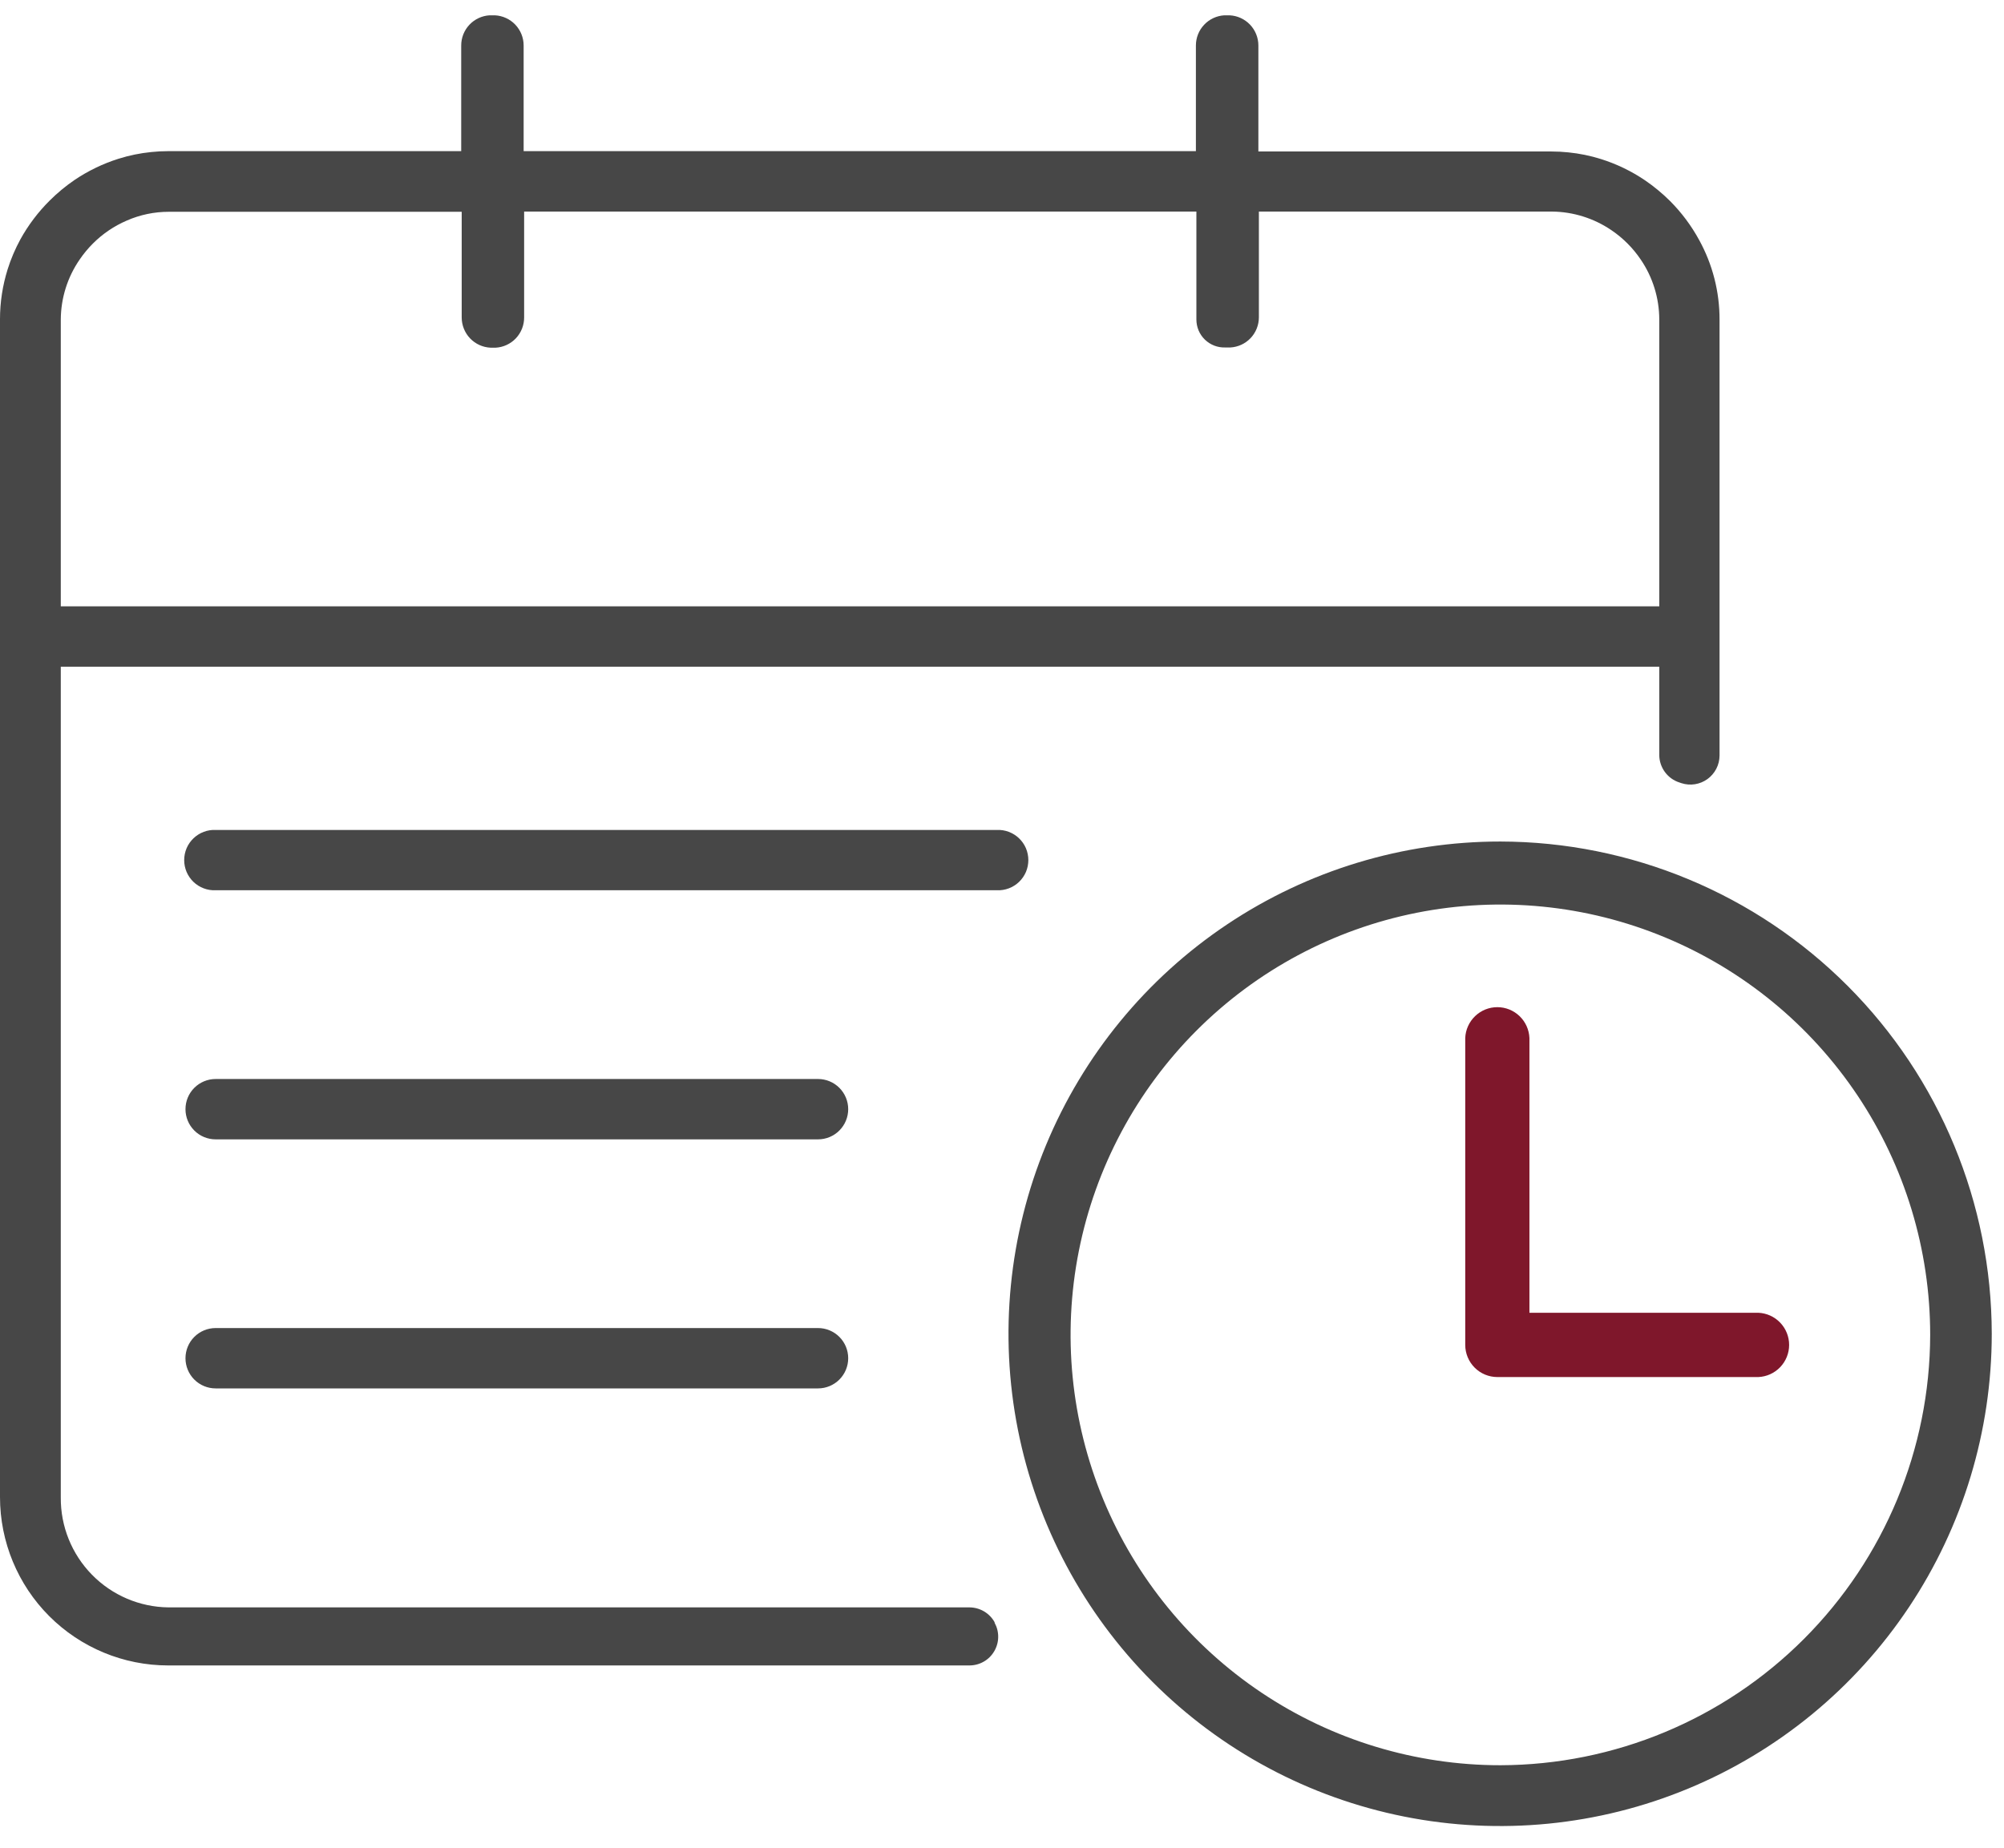
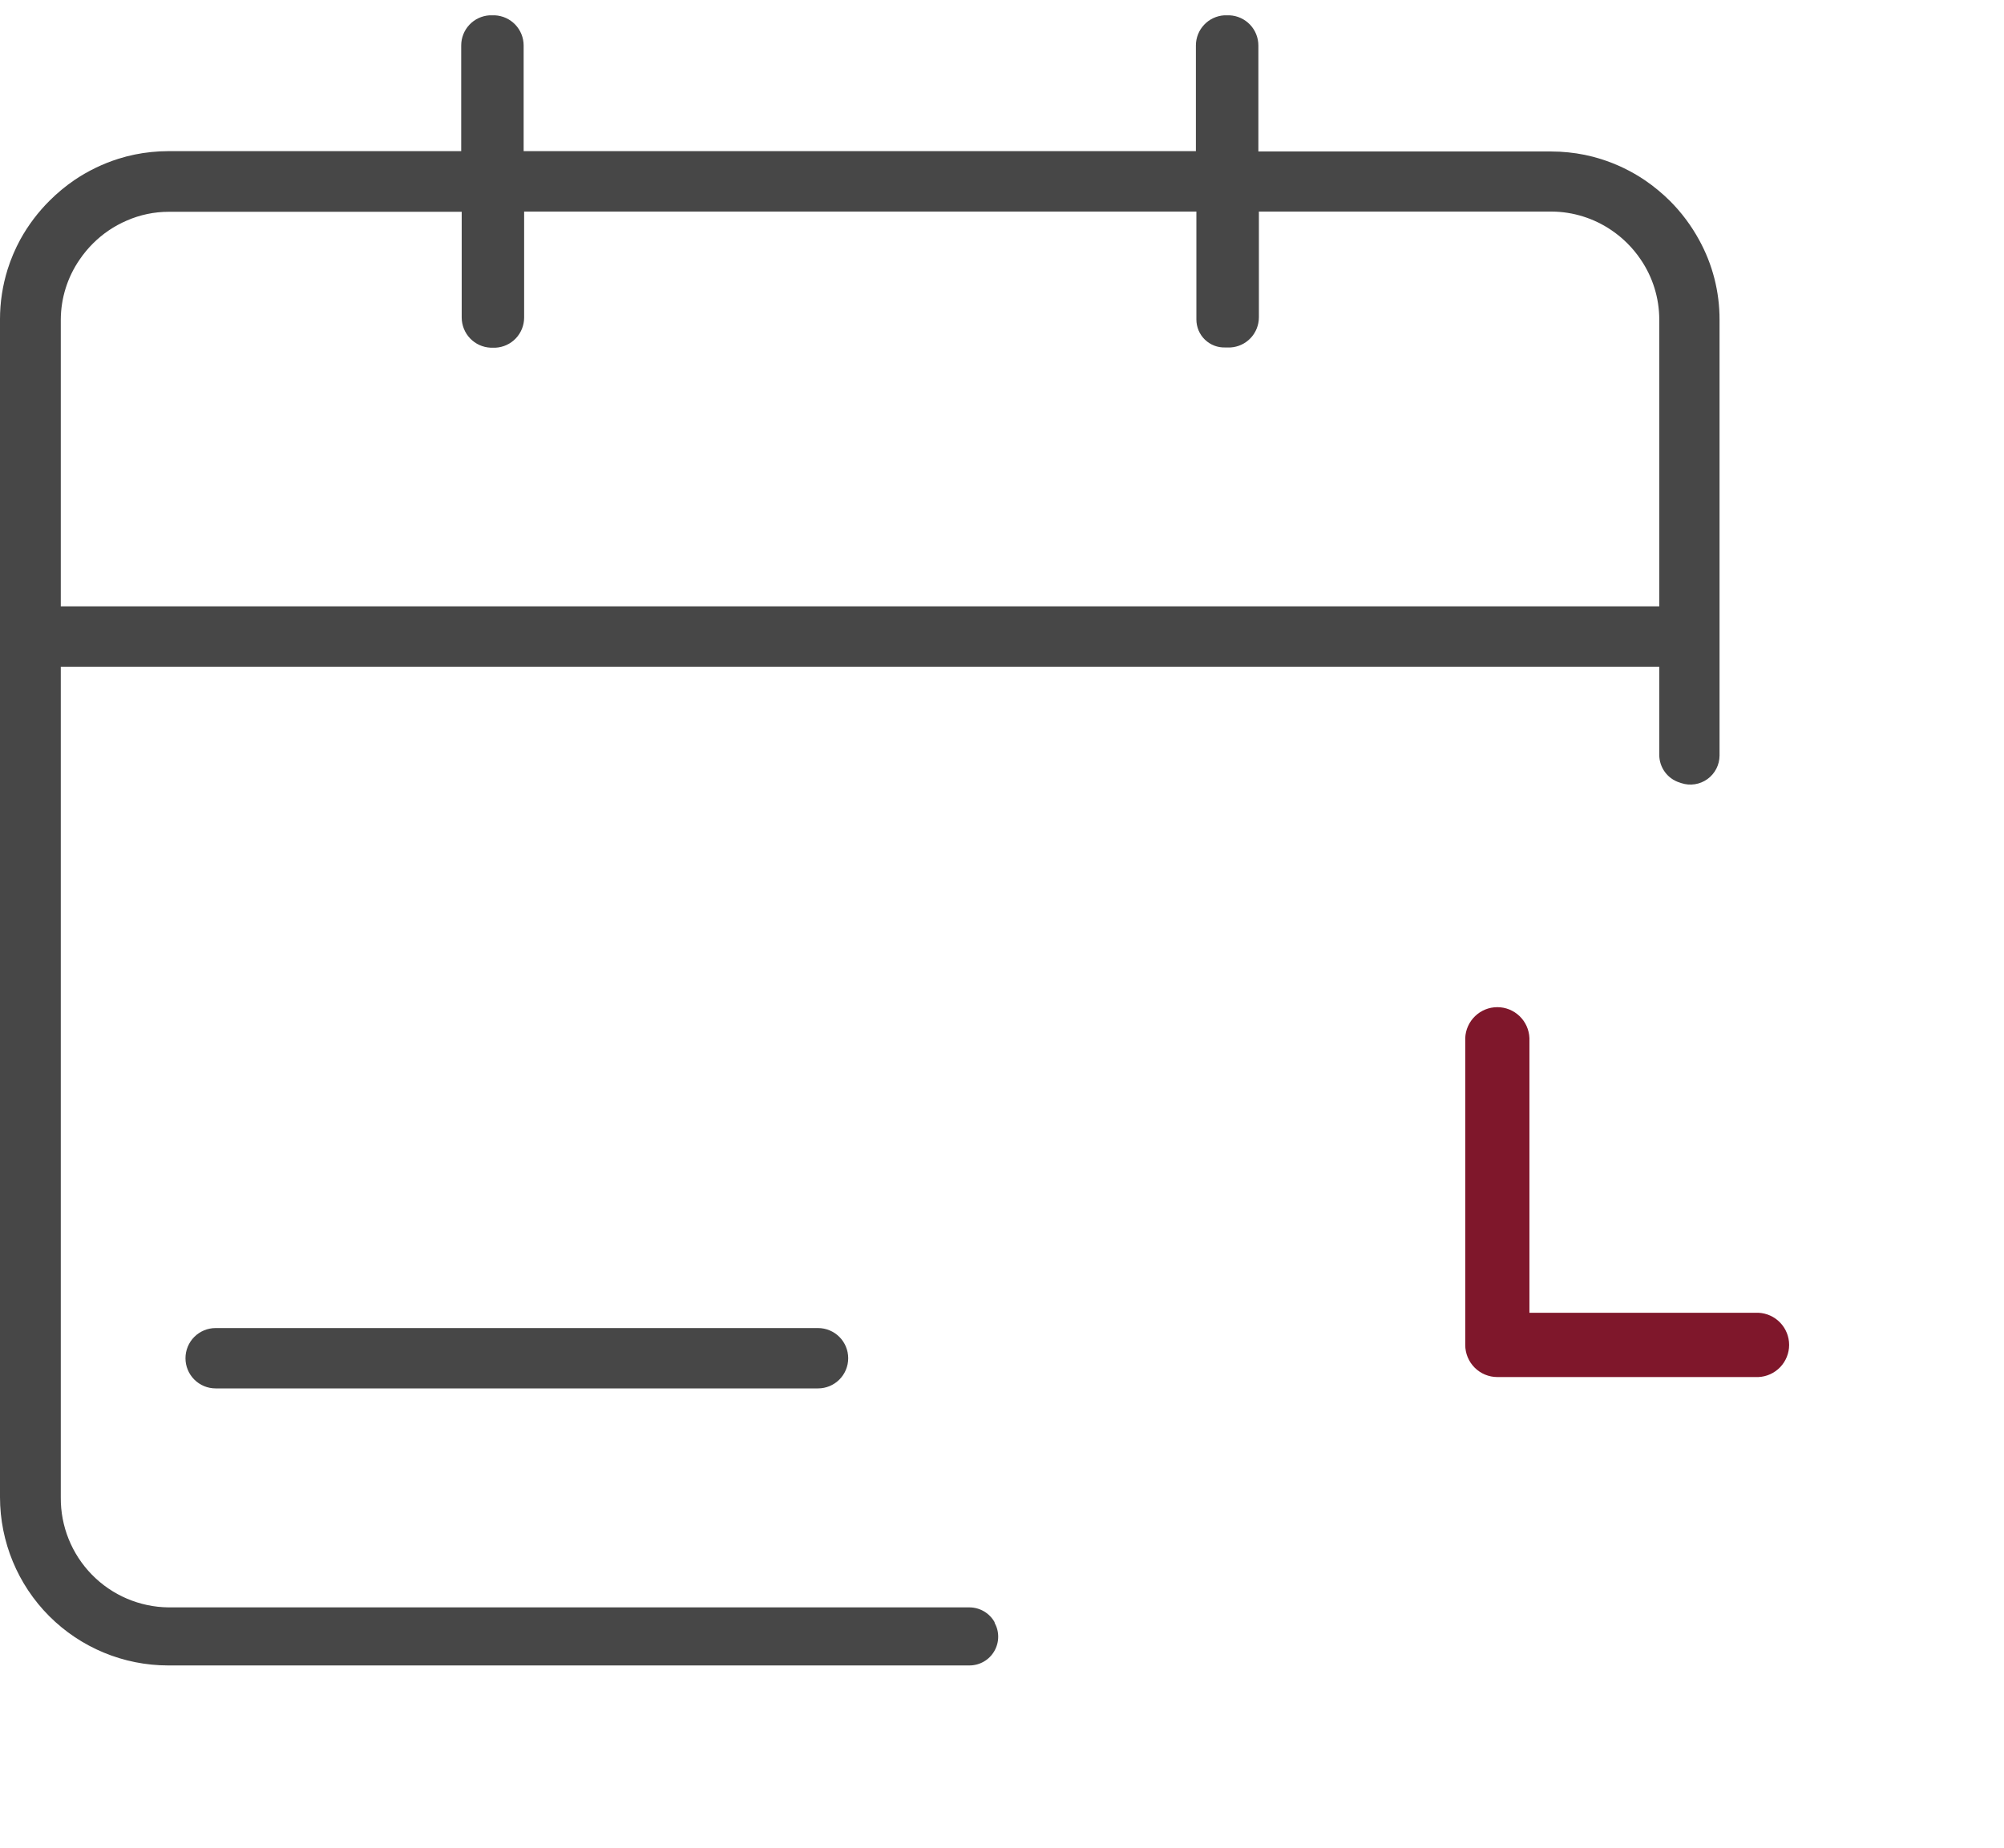
<svg xmlns="http://www.w3.org/2000/svg" width="90" height="83" viewBox="0 0 90 83" fill="none">
  <path d="M44.67 72.877C44.559 72.675 44.395 72.507 44.197 72.389C43.998 72.271 43.773 72.209 43.542 72.207H7.568C6.272 72.193 5.035 71.665 4.128 70.738C3.221 69.812 2.718 68.563 2.73 67.265V29.949H74.518V33.915C74.519 34.192 74.609 34.461 74.773 34.684C74.938 34.907 75.169 35.072 75.433 35.154L75.513 35.181C75.708 35.245 75.916 35.261 76.12 35.229C76.323 35.197 76.516 35.117 76.683 34.997C76.849 34.876 76.985 34.718 77.08 34.534C77.174 34.351 77.224 34.148 77.225 33.942V14.362C77.228 13.11 76.913 11.877 76.309 10.781C75.959 10.138 75.519 9.549 75.003 9.031C74.657 8.687 74.281 8.376 73.879 8.101C73.269 7.688 72.602 7.366 71.899 7.145C71.423 6.995 70.933 6.895 70.437 6.845C70.183 6.818 69.928 6.805 69.672 6.805H56.514V2.044C56.514 1.695 56.379 1.359 56.138 1.106C55.897 0.854 55.569 0.704 55.22 0.688H54.98C54.636 0.71 54.313 0.861 54.077 1.113C53.84 1.364 53.709 1.696 53.708 2.041V6.79H23.517V2.044C23.517 1.695 23.382 1.36 23.142 1.107C22.901 0.855 22.573 0.705 22.225 0.688H21.985C21.641 0.709 21.317 0.861 21.081 1.112C20.845 1.364 20.713 1.696 20.713 2.041V6.79H7.555C7.3 6.79 7.045 6.803 6.791 6.83C6.293 6.88 5.803 6.981 5.326 7.13C4.623 7.352 3.957 7.674 3.346 8.086C2.944 8.361 2.569 8.672 2.225 9.016C1.709 9.53 1.268 10.114 0.916 10.751C0.681 11.182 0.488 11.635 0.341 12.104C0.116 12.826 0 13.578 0 14.335V67.255C0.001 69.26 0.796 71.183 2.211 72.6C3.627 74.017 5.546 74.814 7.548 74.815H43.537C43.762 74.815 43.983 74.757 44.179 74.645C44.374 74.534 44.537 74.373 44.651 74.178C44.765 73.984 44.827 73.763 44.829 73.538C44.832 73.313 44.775 73.091 44.666 72.894L44.67 72.877ZM2.73 14.36C2.734 13.394 3.03 12.452 3.578 11.658C3.927 11.145 4.368 10.703 4.88 10.354C5.138 10.179 5.412 10.029 5.699 9.906C6.292 9.647 6.931 9.514 7.578 9.514H20.735V14.263C20.736 14.613 20.871 14.949 21.112 15.201C21.354 15.454 21.683 15.603 22.032 15.619H22.26C22.605 15.6 22.93 15.449 23.169 15.197C23.406 14.945 23.539 14.612 23.539 14.265V9.504H53.73V14.35C53.73 14.519 53.763 14.686 53.828 14.842C53.894 14.998 53.99 15.139 54.112 15.257C54.233 15.374 54.377 15.466 54.535 15.527C54.692 15.587 54.861 15.615 55.029 15.609H55.257C55.603 15.59 55.928 15.439 56.166 15.187C56.404 14.935 56.536 14.602 56.537 14.255V9.504H69.695C70.651 9.512 71.584 9.805 72.374 10.344C72.888 10.693 73.331 11.136 73.679 11.65C74.224 12.445 74.516 13.386 74.518 14.35V27.238H2.73V14.36Z" fill="#474747" />
-   <path d="M67.383 37.803C63.015 37.801 58.745 39.096 55.113 41.524C51.48 43.953 48.648 47.406 46.975 51.446C45.303 55.487 44.864 59.934 45.714 64.224C46.565 68.514 48.667 72.456 51.755 75.549C54.842 78.643 58.777 80.75 63.06 81.604C67.344 82.458 71.784 82.021 75.819 80.347C79.854 78.673 83.303 75.839 85.729 72.201C88.155 68.564 89.45 64.288 89.45 59.914C89.443 54.054 87.116 48.435 82.98 44.29C78.843 40.145 73.234 37.813 67.383 37.803ZM67.383 79.298C63.565 79.298 59.833 78.165 56.659 76.04C53.485 73.916 51.011 70.897 49.55 67.364C48.089 63.832 47.706 59.945 48.451 56.195C49.196 52.445 51.035 49 53.734 46.296C56.434 43.593 59.873 41.751 63.617 41.005C67.361 40.26 71.243 40.642 74.769 42.106C78.297 43.569 81.311 46.047 83.432 49.226C85.553 52.405 86.685 56.143 86.685 59.966C86.673 65.09 84.635 70 81.018 73.622C77.401 77.245 72.498 79.286 67.383 79.298Z" fill="#474747" />
-   <path d="M44.772 39.992H9.683C9.501 40 9.319 39.971 9.148 39.906C8.977 39.842 8.821 39.743 8.689 39.617C8.557 39.49 8.452 39.338 8.38 39.17C8.309 39.002 8.272 38.821 8.272 38.638C8.272 38.455 8.309 38.274 8.38 38.105C8.452 37.937 8.557 37.785 8.689 37.659C8.821 37.532 8.977 37.434 9.148 37.369C9.319 37.304 9.501 37.275 9.683 37.283H44.772C44.954 37.275 45.136 37.304 45.307 37.369C45.478 37.434 45.634 37.532 45.766 37.659C45.898 37.785 46.003 37.937 46.075 38.105C46.146 38.274 46.183 38.455 46.183 38.638C46.183 38.821 46.146 39.002 46.075 39.17C46.003 39.338 45.898 39.49 45.766 39.617C45.634 39.743 45.478 39.842 45.307 39.906C45.136 39.971 44.954 40 44.772 39.992Z" fill="#474747" />
-   <path d="M36.739 51.182H9.683C9.324 51.182 8.98 51.04 8.726 50.785C8.472 50.531 8.33 50.186 8.33 49.827C8.33 49.467 8.472 49.122 8.726 48.868C8.98 48.614 9.324 48.471 9.683 48.471H36.739C37.098 48.471 37.442 48.614 37.696 48.868C37.95 49.122 38.093 49.467 38.093 49.827C38.093 50.186 37.95 50.531 37.696 50.785C37.442 51.04 37.098 51.182 36.739 51.182Z" fill="#474747" />
  <path d="M36.739 62.37H9.683C9.324 62.37 8.98 62.227 8.726 61.973C8.472 61.719 8.33 61.374 8.33 61.015C8.33 60.655 8.472 60.31 8.726 60.056C8.98 59.802 9.324 59.659 9.683 59.659H36.739C37.098 59.659 37.442 59.802 37.696 60.056C37.95 60.31 38.093 60.655 38.093 61.015C38.093 61.374 37.95 61.719 37.696 61.973C37.442 62.227 37.098 62.37 36.739 62.37Z" fill="#474747" />
  <path d="M78.967 58.972H68.687V46.629C68.671 46.257 68.513 45.905 68.244 45.647C67.976 45.388 67.618 45.244 67.245 45.244C66.873 45.244 66.515 45.388 66.247 45.647C65.978 45.905 65.819 46.257 65.804 46.629V60.415C65.804 60.798 65.956 61.166 66.227 61.437C66.497 61.708 66.864 61.86 67.247 61.86H78.967C79.339 61.844 79.691 61.685 79.948 61.416C80.206 61.147 80.35 60.789 80.35 60.416C80.35 60.043 80.206 59.685 79.948 59.416C79.691 59.147 79.339 58.988 78.967 58.972Z" fill="#7F172B" />
</svg>